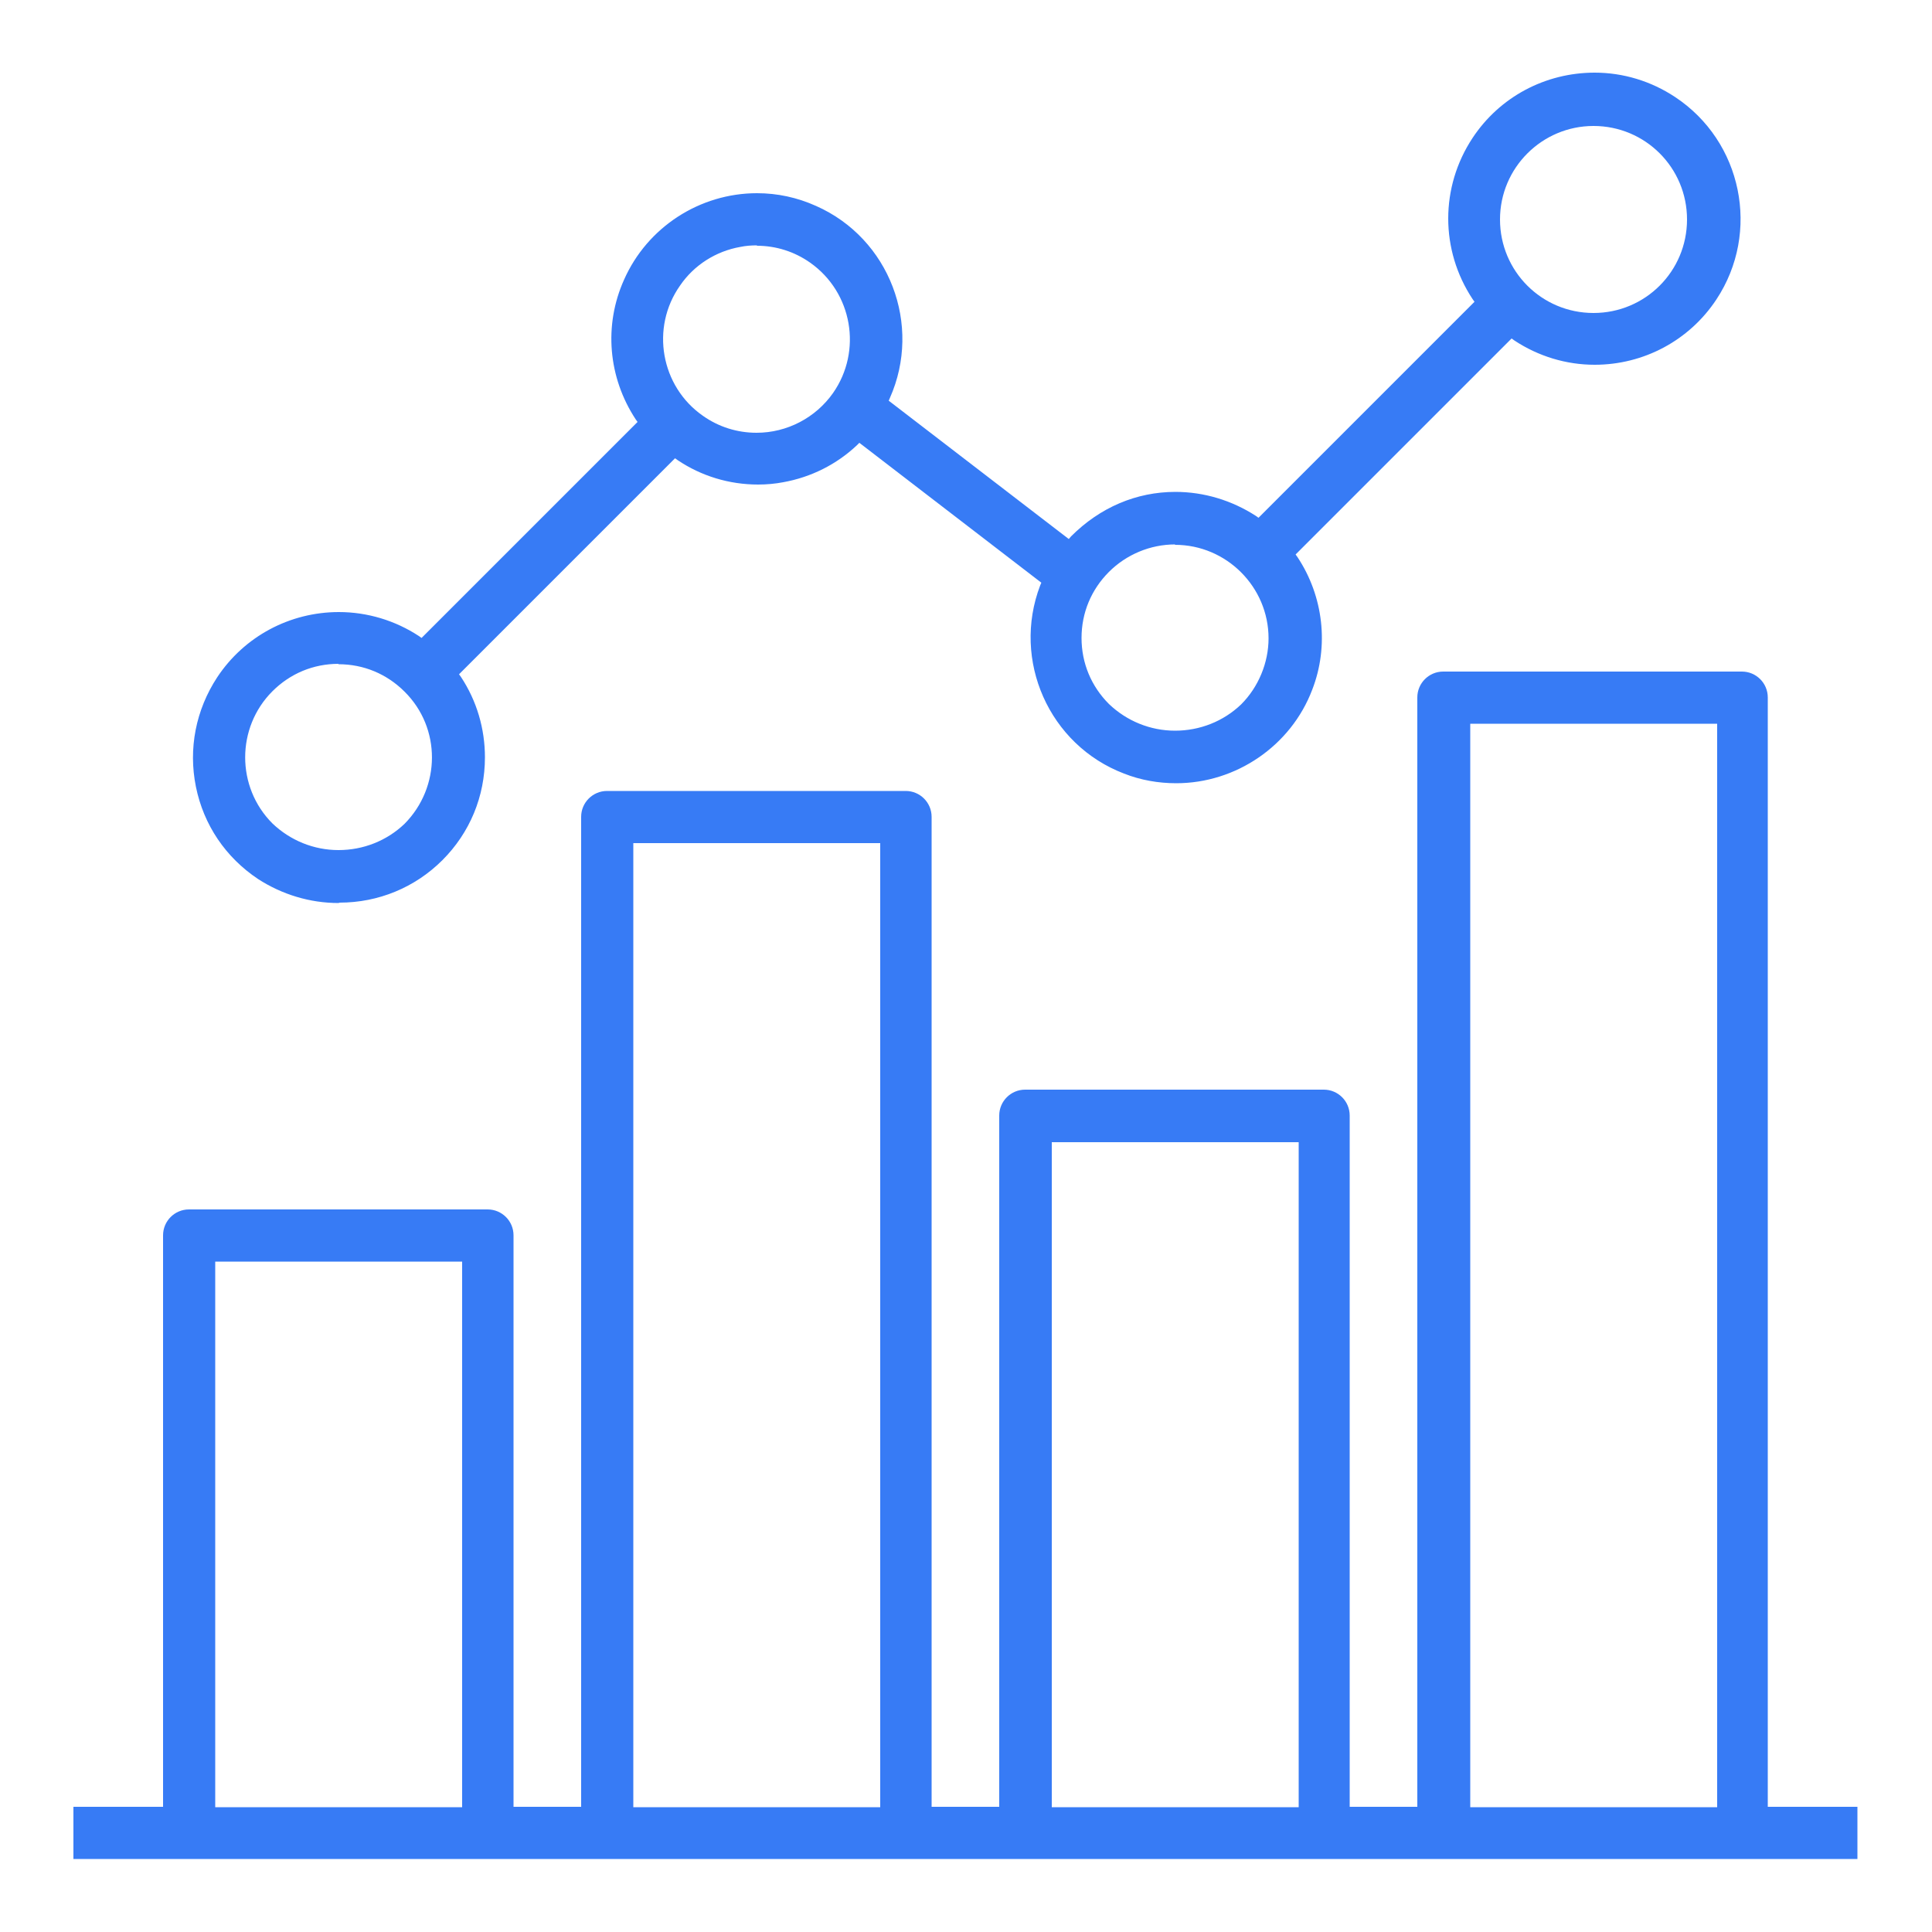
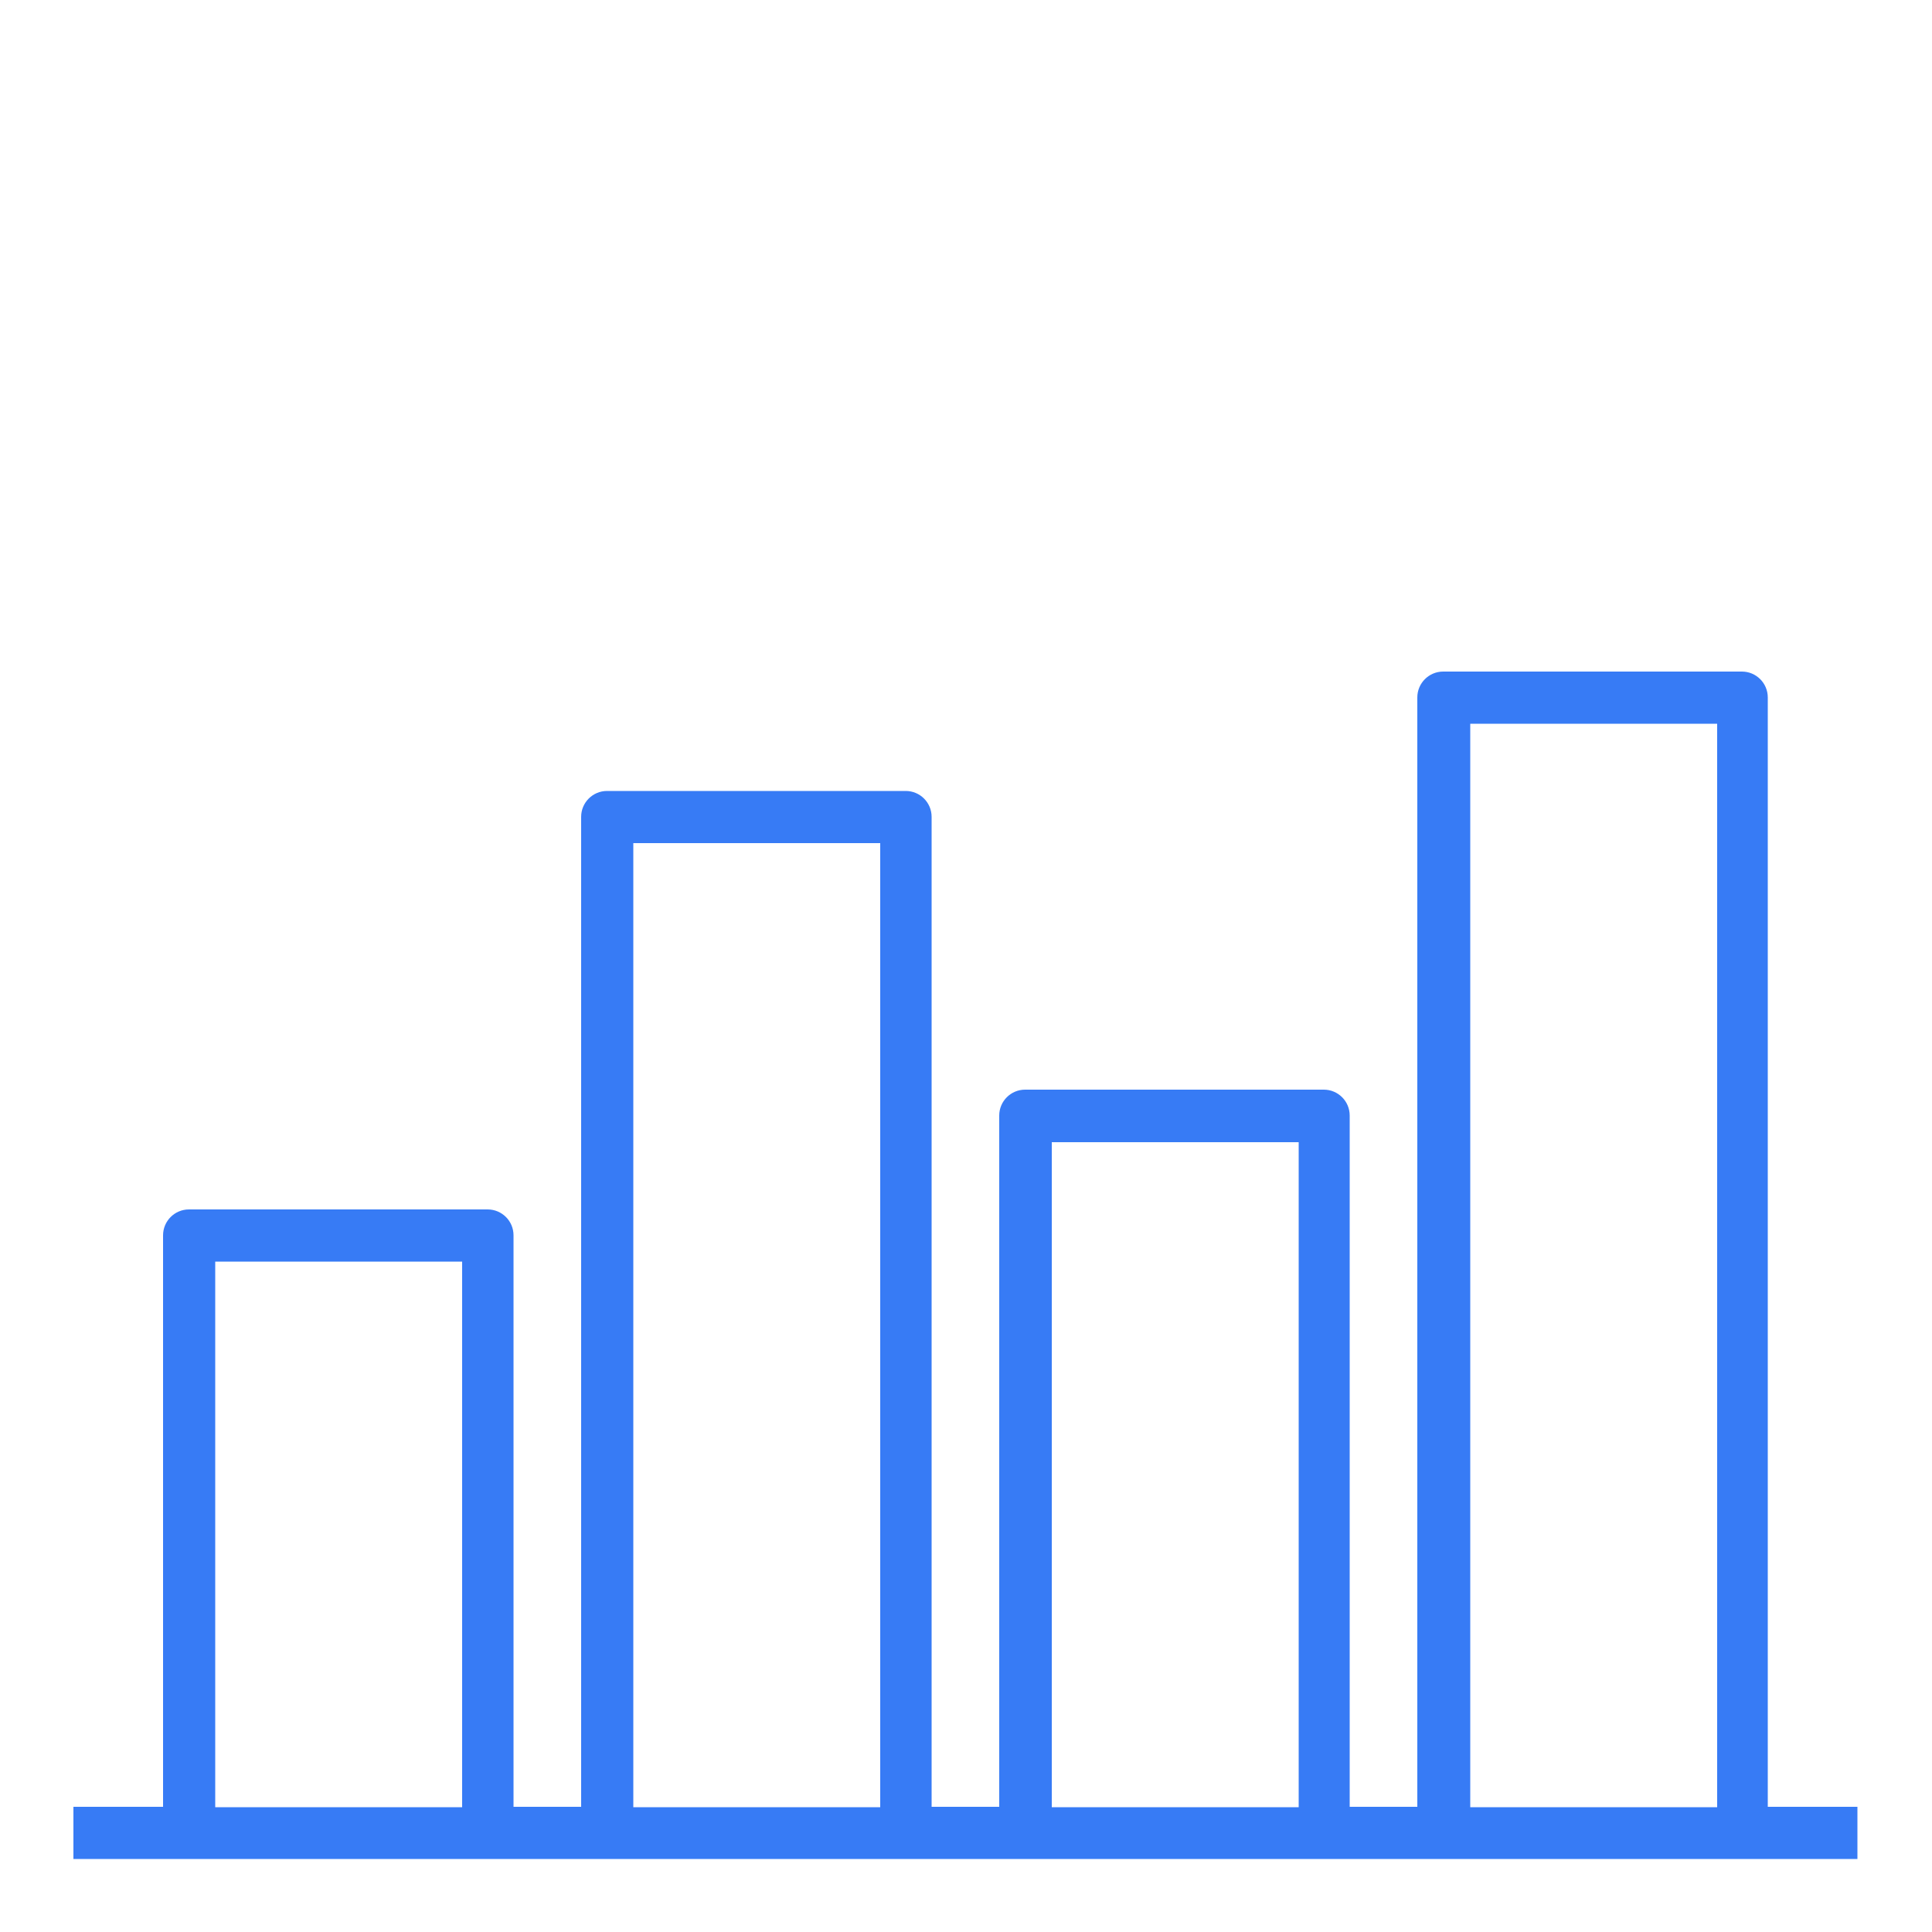
<svg xmlns="http://www.w3.org/2000/svg" id="Layer_1" data-name="Layer 1" viewBox="0 0 50 50">
  <defs>
    <style>      .cls-1 {        fill: #377bf5;        stroke-width: 0px;      }    </style>
  </defs>
  <path class="cls-1" d="M1.9,48.11v-1.35h2.32v-14.79c0-.37.3-.67.67-.67h7.73c.37,0,.67.3.67.67v14.79h1.75v-25.62c0-.37.3-.67.67-.67h7.73c.37,0,.67.3.67.67v25.62h1.75v-17.89c0-.37.3-.67.67-.67h7.73c.37,0,.67.3.67.67v17.89h1.75v-28.71c0-.37.3-.67.67-.67h7.73c.37,0,.67.3.67.67v28.71h2.32v1.35H1.9ZM38.05,46.77h6.39v-28.04h-6.39v28.04ZM27.22,46.77h6.39v-17.21h-6.39v17.21ZM16.39,46.77h6.39v-24.95h-6.39v24.95ZM5.57,46.77h6.39v-14.12h-6.39v14.12Z" />
-   <path class="cls-1" d="M8.76,23.37c-.74,0-1.46-.22-2.08-.62-.84-.56-1.41-1.4-1.61-2.39-.2-.99,0-1.99.55-2.83.7-1.06,1.88-1.69,3.15-1.69.74,0,1.46.22,2.07.62l.07.05,5.59-5.59-.05-.07c-.71-1.08-.83-2.43-.3-3.61.6-1.36,1.96-2.24,3.44-2.24.53,0,1.04.11,1.53.33,1.9.84,2.75,3.08,1.91,4.97l-.03.07,4.66,3.58.06-.07c.75-.75,1.69-1.15,2.7-1.15.74,0,1.46.22,2.08.62l.07.05,5.59-5.59-.05-.07c-.84-1.27-.84-2.9,0-4.17.7-1.06,1.88-1.69,3.16-1.69.74,0,1.46.22,2.08.63,1.74,1.15,2.22,3.5,1.07,5.24-.7,1.06-1.88,1.69-3.15,1.69-.74,0-1.46-.22-2.08-.63l-.07-.05-5.59,5.59.05.07c.67,1.01.82,2.3.38,3.43-.55,1.45-1.97,2.42-3.52,2.42-.46,0-.92-.08-1.35-.25-1.94-.74-2.91-2.93-2.17-4.87l.03-.07-4.71-3.62-.06.06c-.53.5-1.19.83-1.91.96-.21.04-.43.06-.65.06-.75,0-1.47-.22-2.08-.63l-.07-.05-5.59,5.59.05.07c.41.62.62,1.34.62,2.08,0,1.01-.39,1.95-1.1,2.66-.71.71-1.66,1.1-2.66,1.1ZM8.76,17.18c-.65,0-1.25.25-1.71.71-.94.94-.94,2.48,0,3.42.46.44,1.07.69,1.71.69s1.25-.24,1.71-.68c.94-.95.95-2.48,0-3.42-.46-.46-1.06-.71-1.71-.71ZM30.41,14.09c-.64,0-1.26.26-1.71.71-.46.46-.71,1.06-.71,1.71s.25,1.25.71,1.71c.46.44,1.07.69,1.71.69s1.25-.24,1.71-.68c.45-.45.71-1.08.71-1.71,0-1.33-1.09-2.42-2.42-2.42ZM19.59,6.35c-.14,0-.29.01-.43.04-.63.11-1.2.47-1.56,1-.77,1.09-.5,2.61.59,3.37.41.29.89.44,1.39.44.79,0,1.53-.39,1.98-1.03.76-1.09.5-2.6-.59-3.37-.41-.29-.89-.44-1.38-.44h0ZM41.24,3.26c-1.33,0-2.42,1.08-2.42,2.42s1.08,2.42,2.42,2.42,2.42-1.08,2.42-2.42-1.08-2.42-2.42-2.42Z" />
</svg>